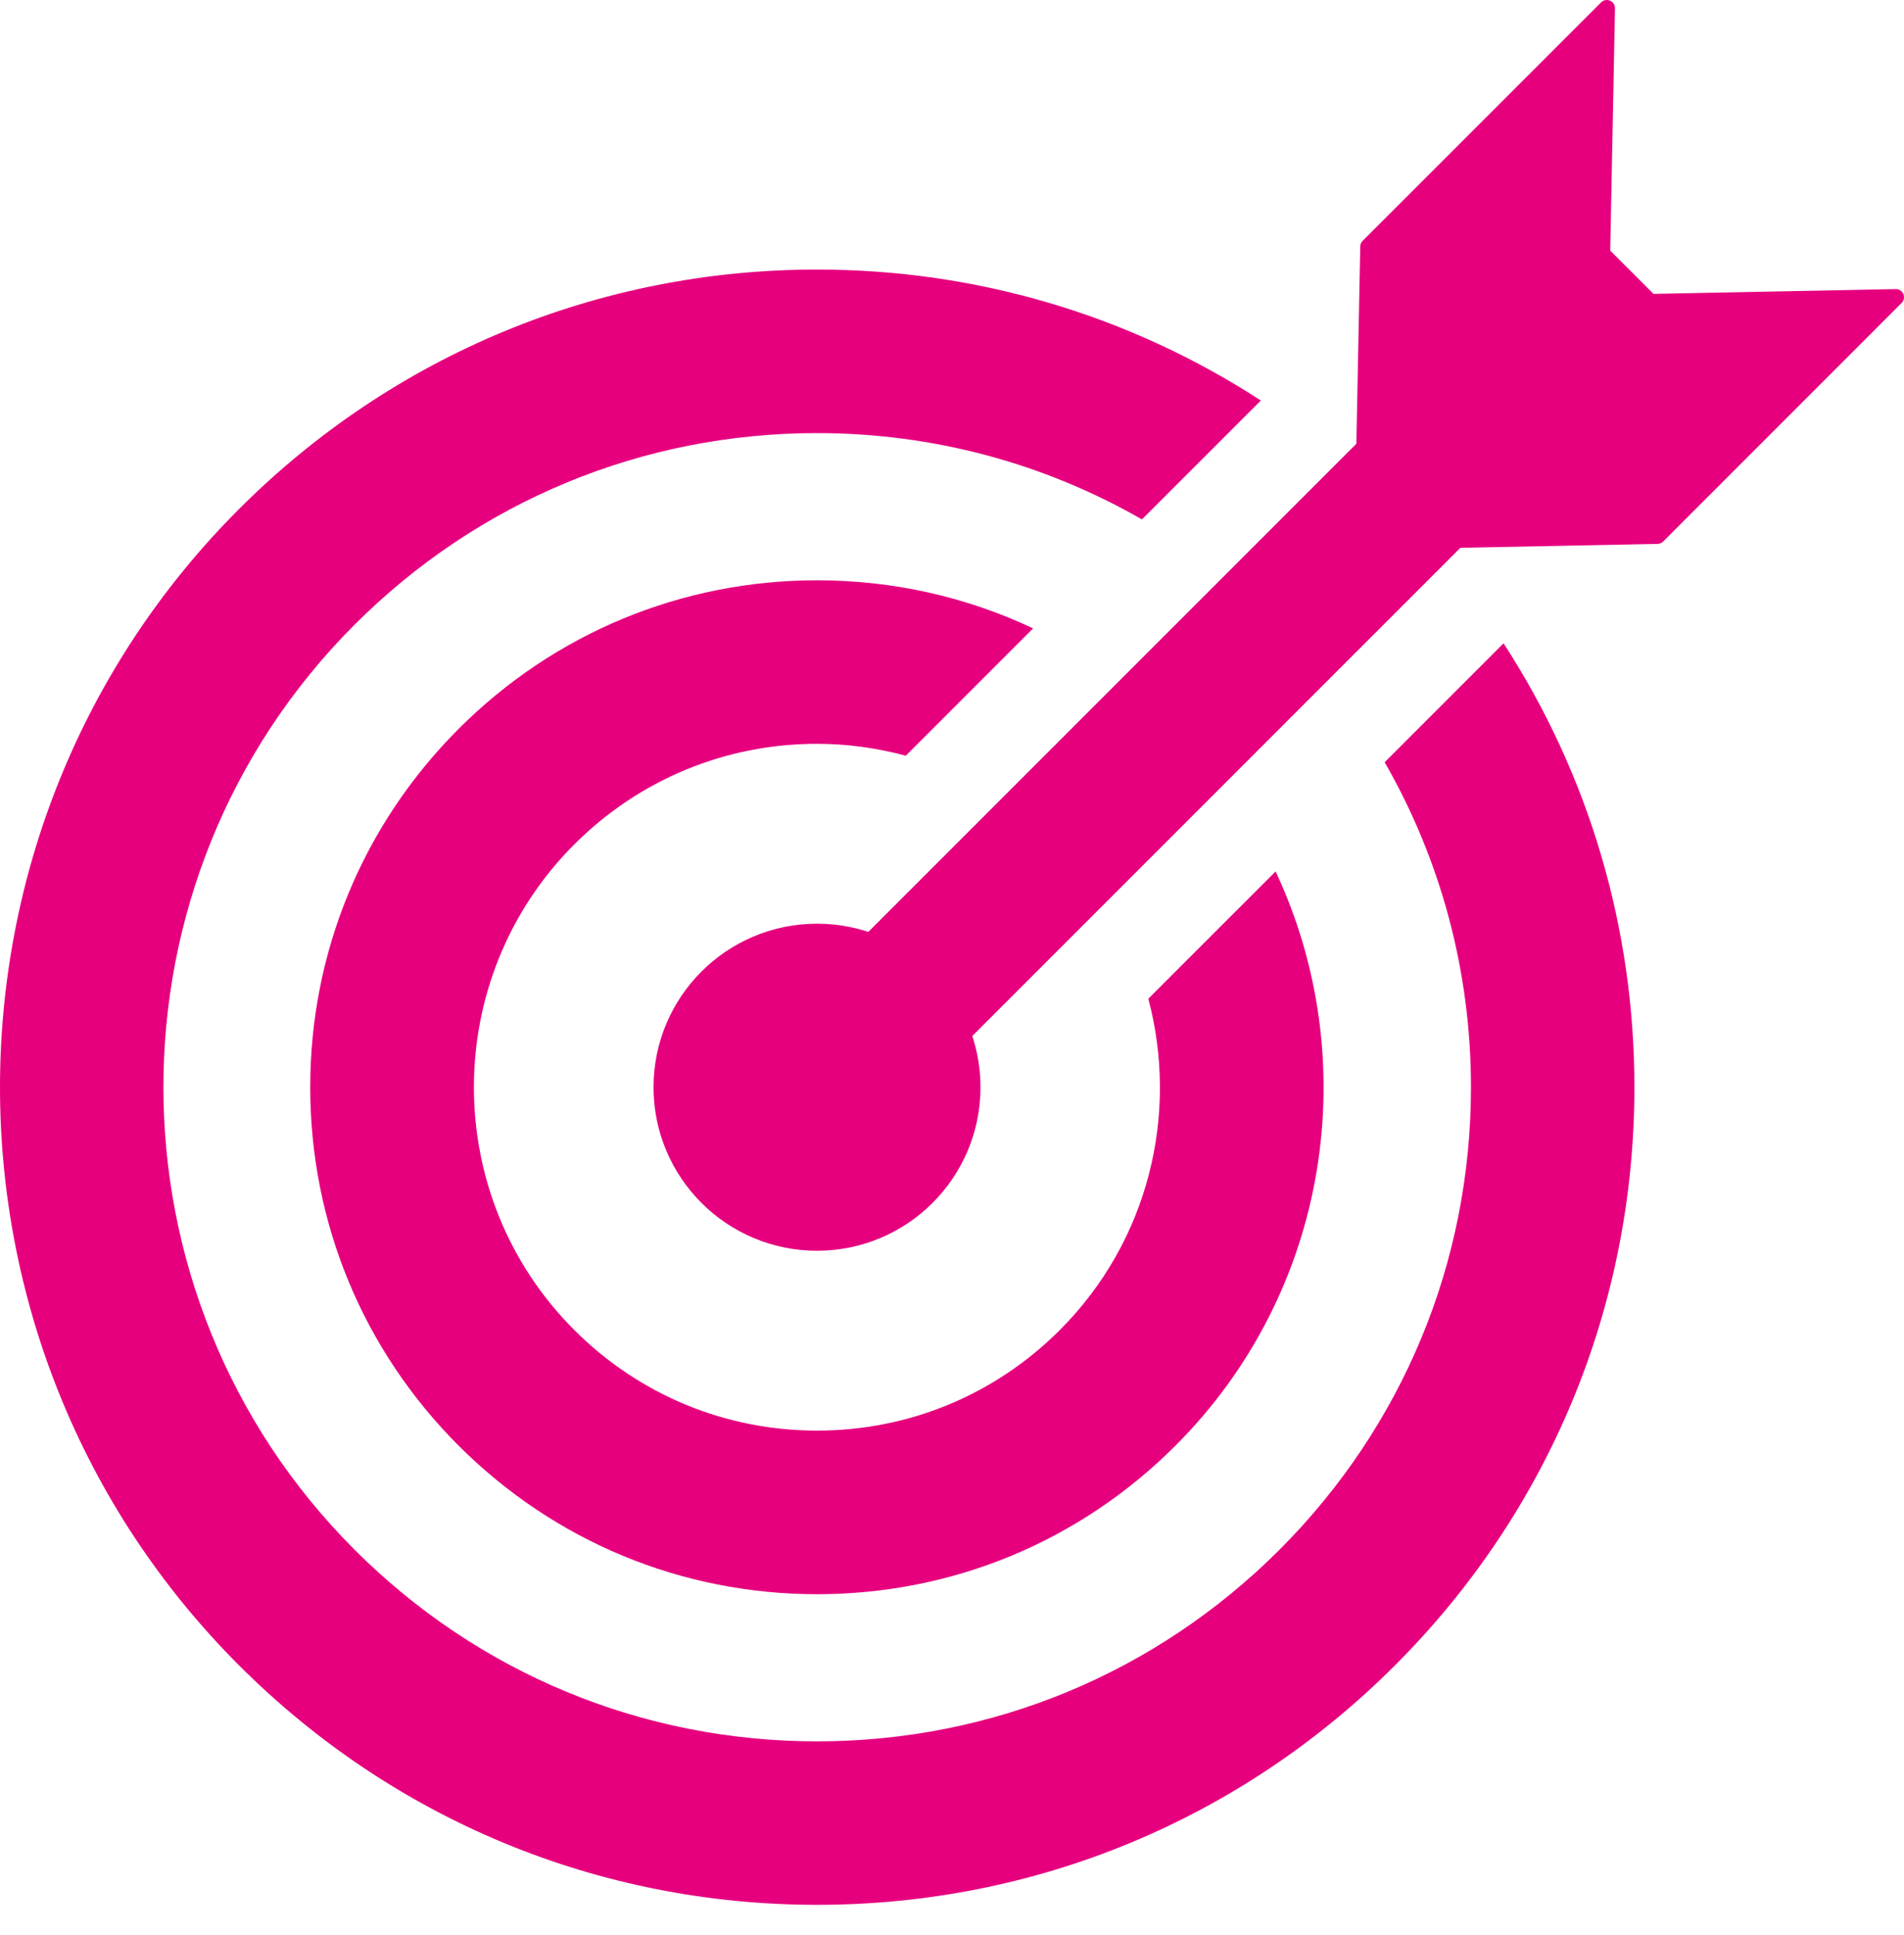
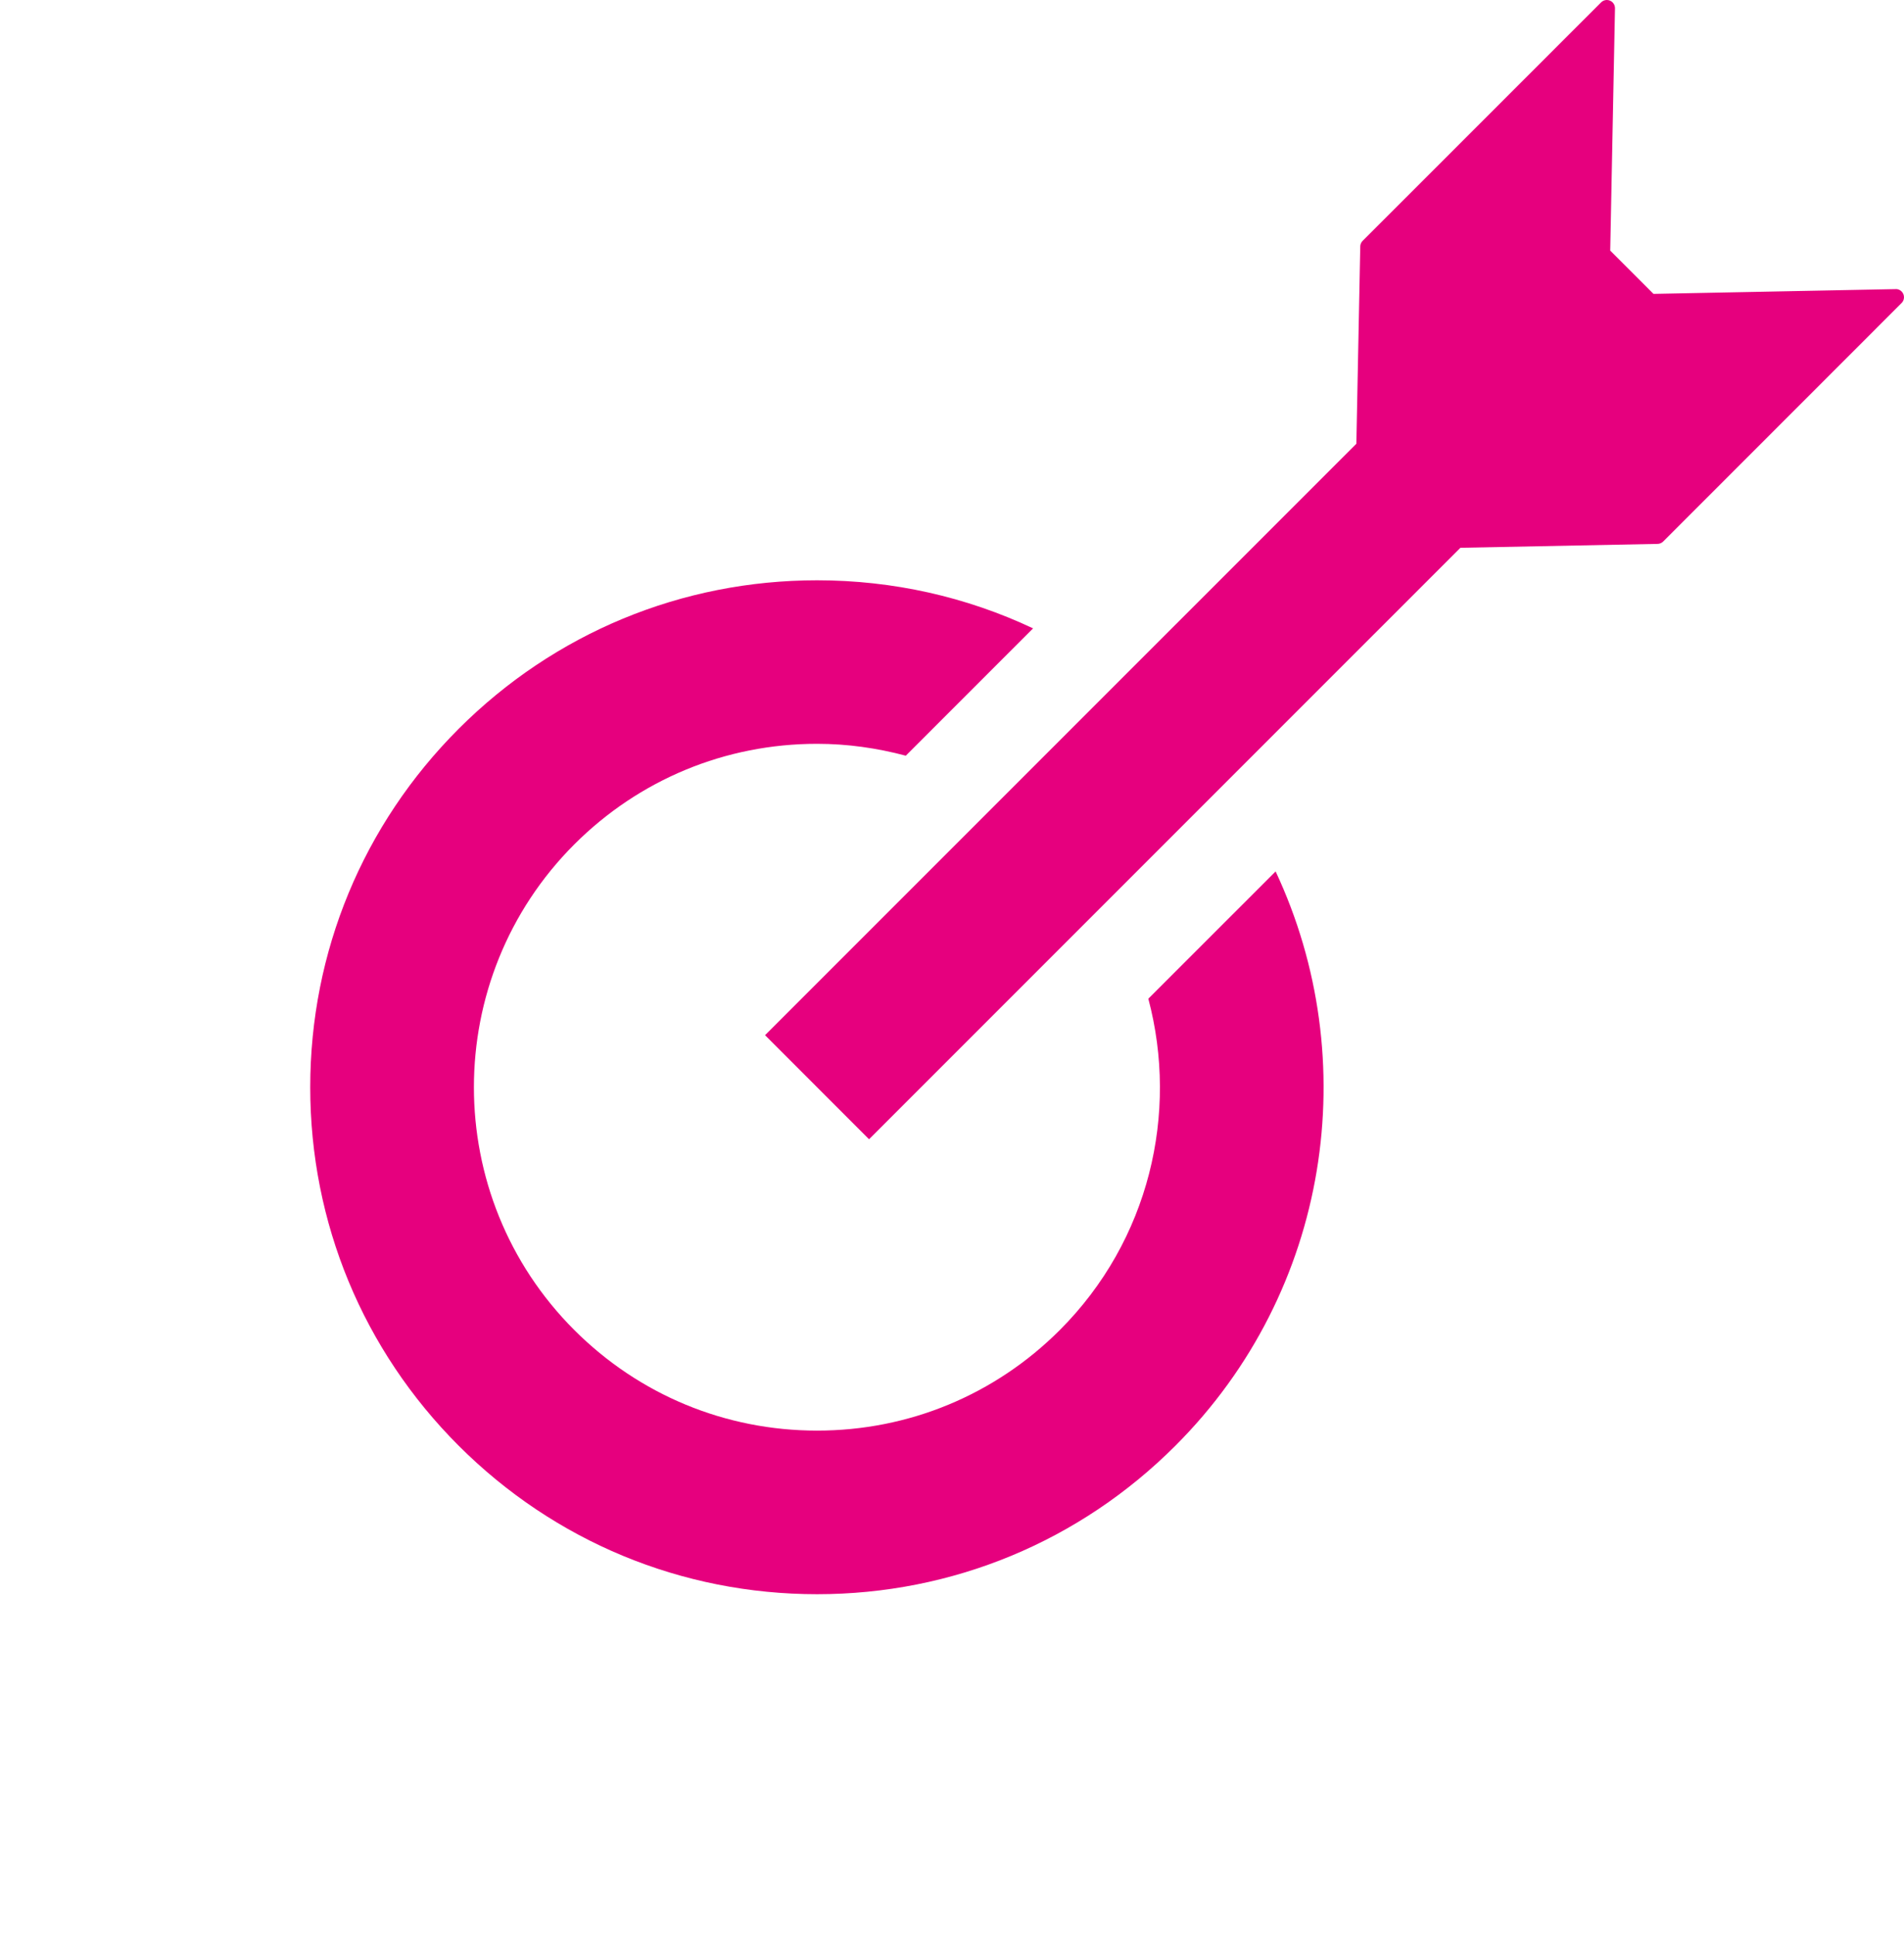
<svg xmlns="http://www.w3.org/2000/svg" width="62" height="63" viewBox="0 0 62 63" fill="none">
-   <path d="M26.605 40.717C29.545 40.717 31.928 38.334 31.928 35.394C31.928 32.454 29.545 30.07 26.605 30.07C23.665 30.07 21.281 32.454 21.281 35.394C21.281 38.334 23.665 40.717 26.605 40.717Z" fill="#E6007E" />
  <path d="M61.978 9.572C61.936 9.472 61.83 9.403 61.728 9.411L53.842 9.567L52.434 8.158L52.589 0.272C52.591 0.164 52.528 0.064 52.428 0.022C52.327 -0.022 52.212 0.002 52.135 0.079L44.371 7.841C44.322 7.89 44.295 7.956 44.294 8.025L44.167 14.446L24.912 33.699L28.299 37.087L47.555 17.833L53.975 17.706C54.044 17.705 54.11 17.677 54.158 17.629L61.922 9.864C61.998 9.788 62.021 9.672 61.978 9.572Z" fill="#E6007E" />
-   <path d="M45.089 24.814C46.919 28 47.899 31.621 47.899 35.394C47.899 41.081 45.684 46.429 41.663 50.451C37.64 54.472 32.293 56.688 26.605 56.688C20.917 56.688 15.569 54.472 11.547 50.451C3.246 42.147 3.246 28.638 11.547 20.335C15.57 16.314 20.917 14.1 26.605 14.099C30.378 14.1 33.998 15.08 37.184 16.909L41.057 13.038C36.79 10.267 31.814 8.775 26.606 8.775C19.497 8.775 12.812 11.545 7.785 16.57C-2.594 26.95 -2.595 43.836 7.783 54.213C12.81 59.241 19.495 62.01 26.605 62.01C33.715 62.01 40.4 59.241 45.426 54.213C50.453 49.188 53.222 42.504 53.221 35.394C53.222 30.186 51.73 25.21 48.961 20.943L45.089 24.814Z" fill="#E6007E" />
  <path d="M37.393 32.512C38.383 36.239 37.428 40.38 34.511 43.298C32.399 45.41 29.593 46.572 26.607 46.572C23.62 46.572 20.813 45.409 18.701 43.298C14.342 38.94 14.343 31.848 18.701 27.488C20.813 25.377 23.621 24.214 26.607 24.214C27.597 24.214 28.563 24.353 29.495 24.601L33.64 20.456C31.468 19.431 29.079 18.891 26.607 18.891C22.199 18.891 18.055 20.608 14.937 23.725C11.82 26.842 10.102 30.986 10.102 35.395C10.102 39.802 11.819 43.947 14.936 47.064C18.055 50.18 22.199 51.898 26.607 51.898C31.014 51.898 35.159 50.181 38.275 47.063C43.323 42.017 44.409 34.487 41.538 28.369L37.393 32.512Z" fill="#E6007E" />
</svg>